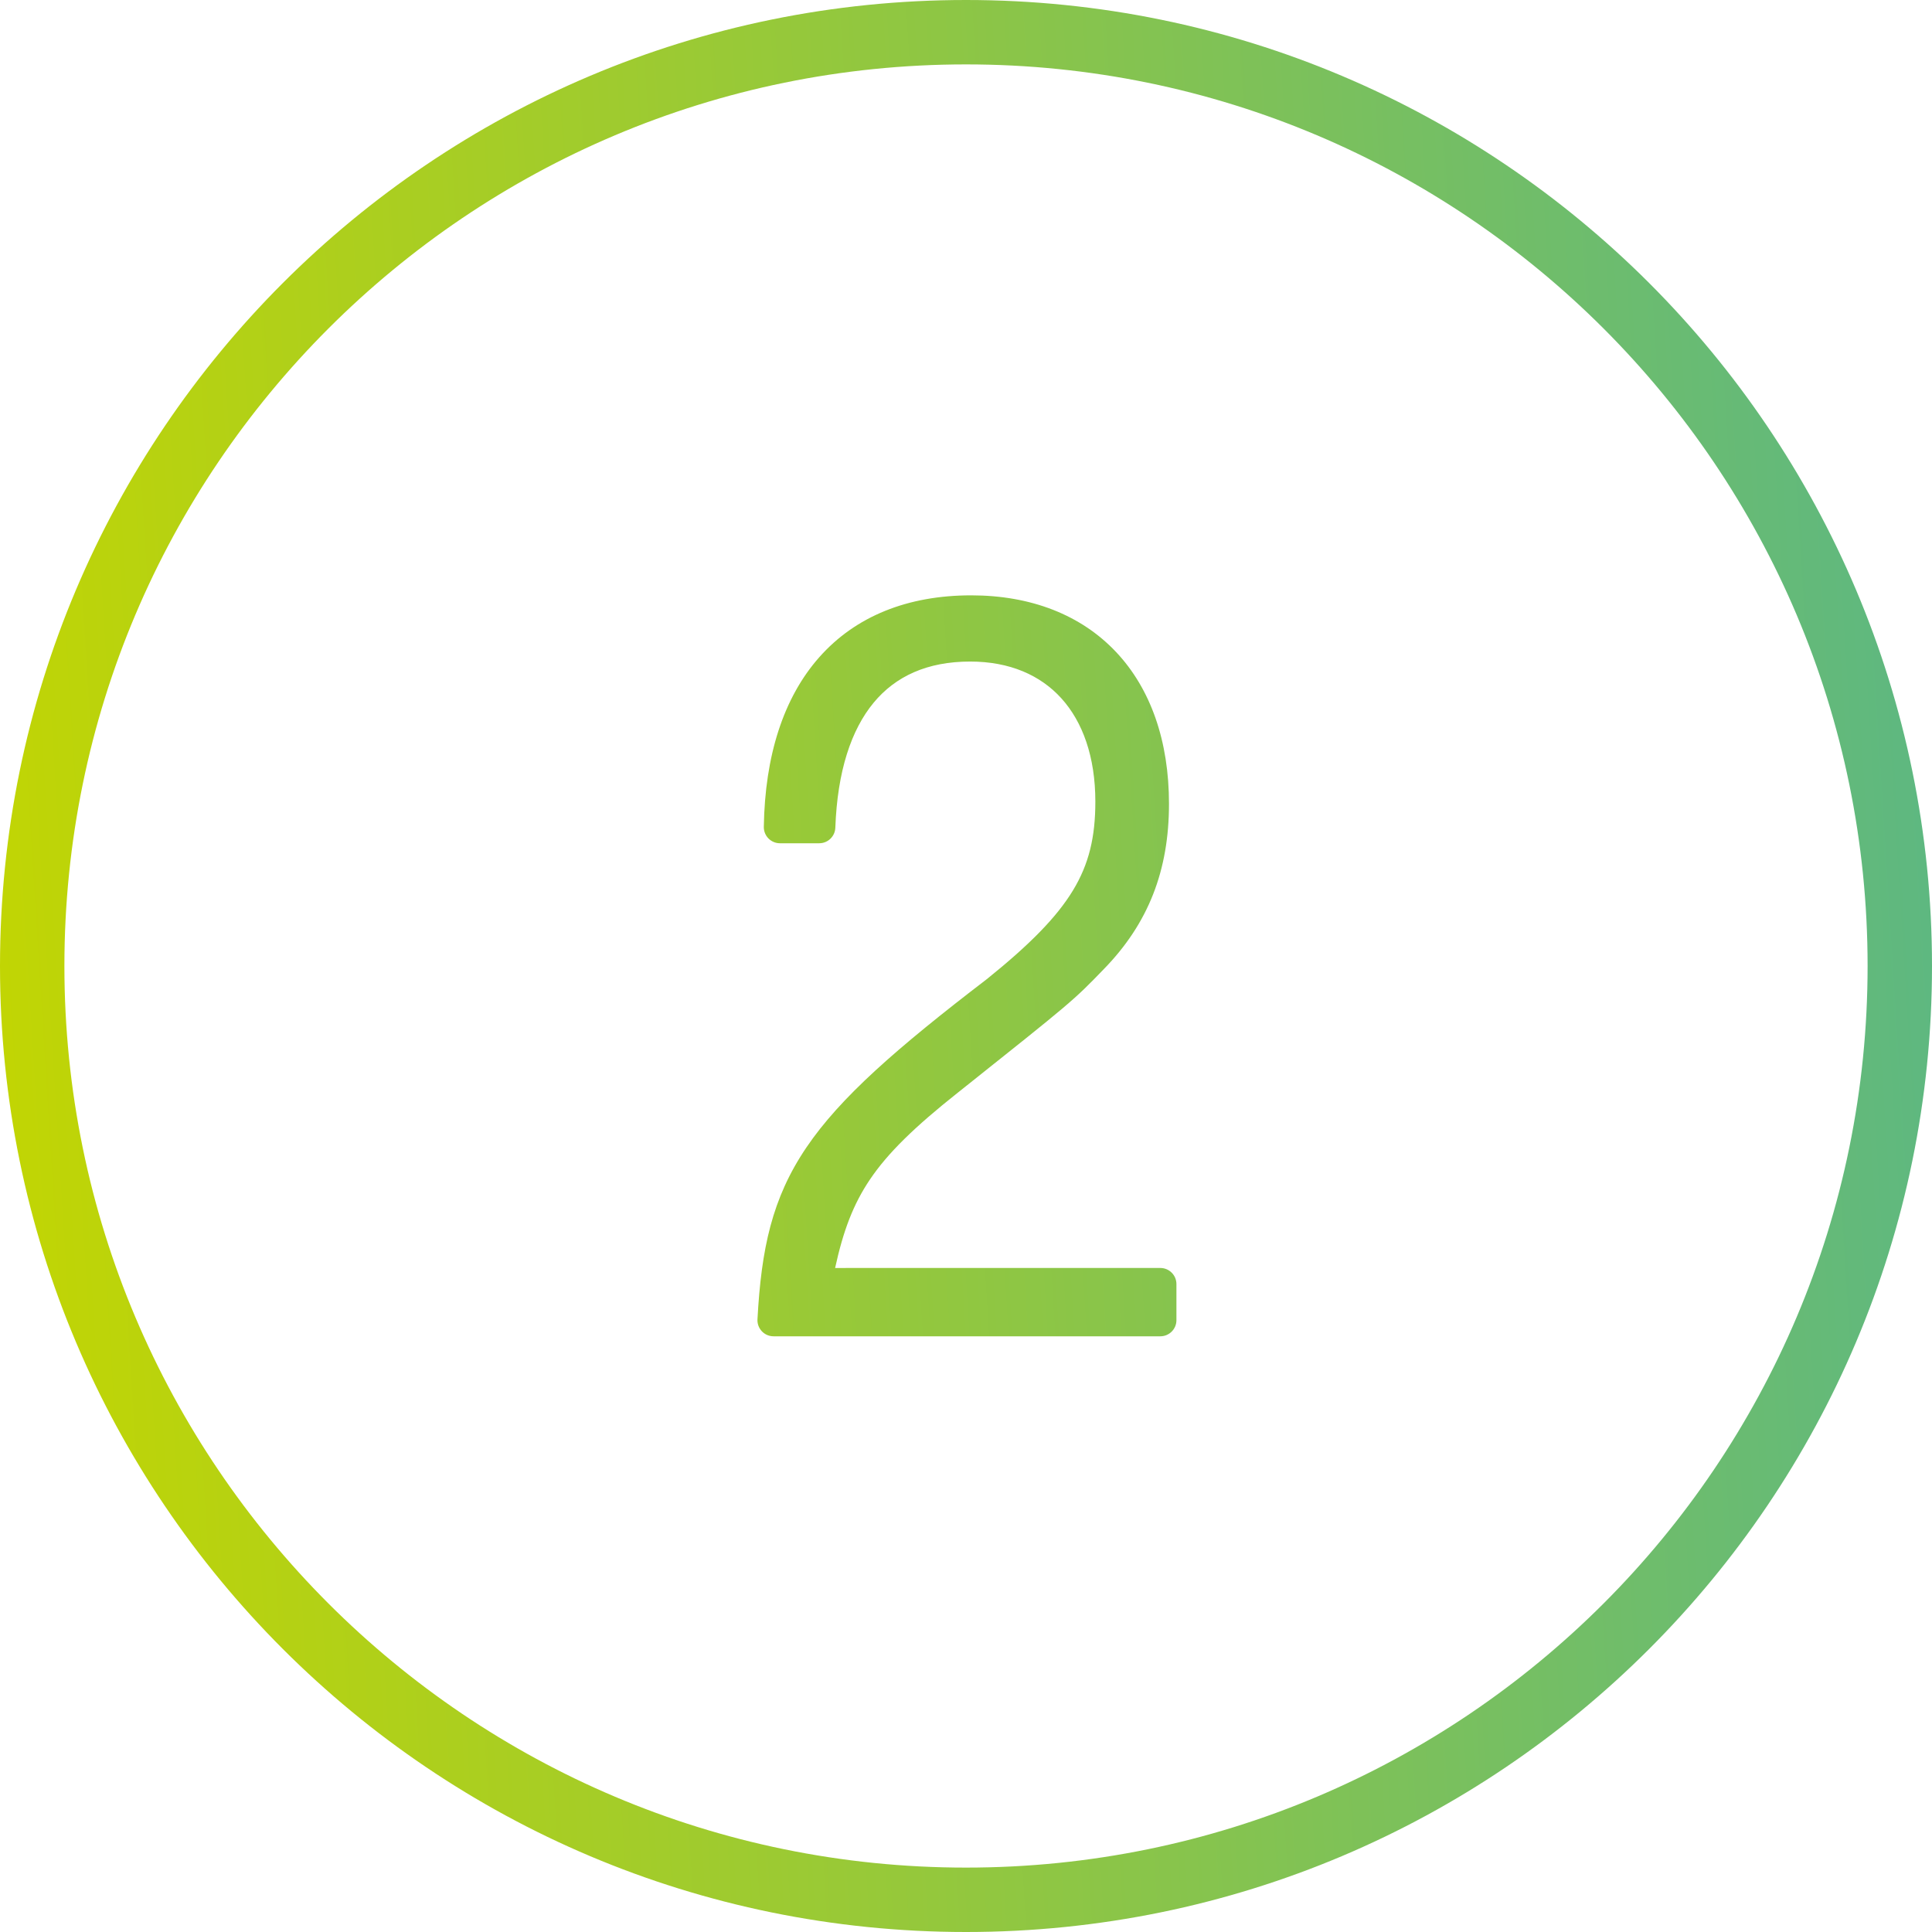
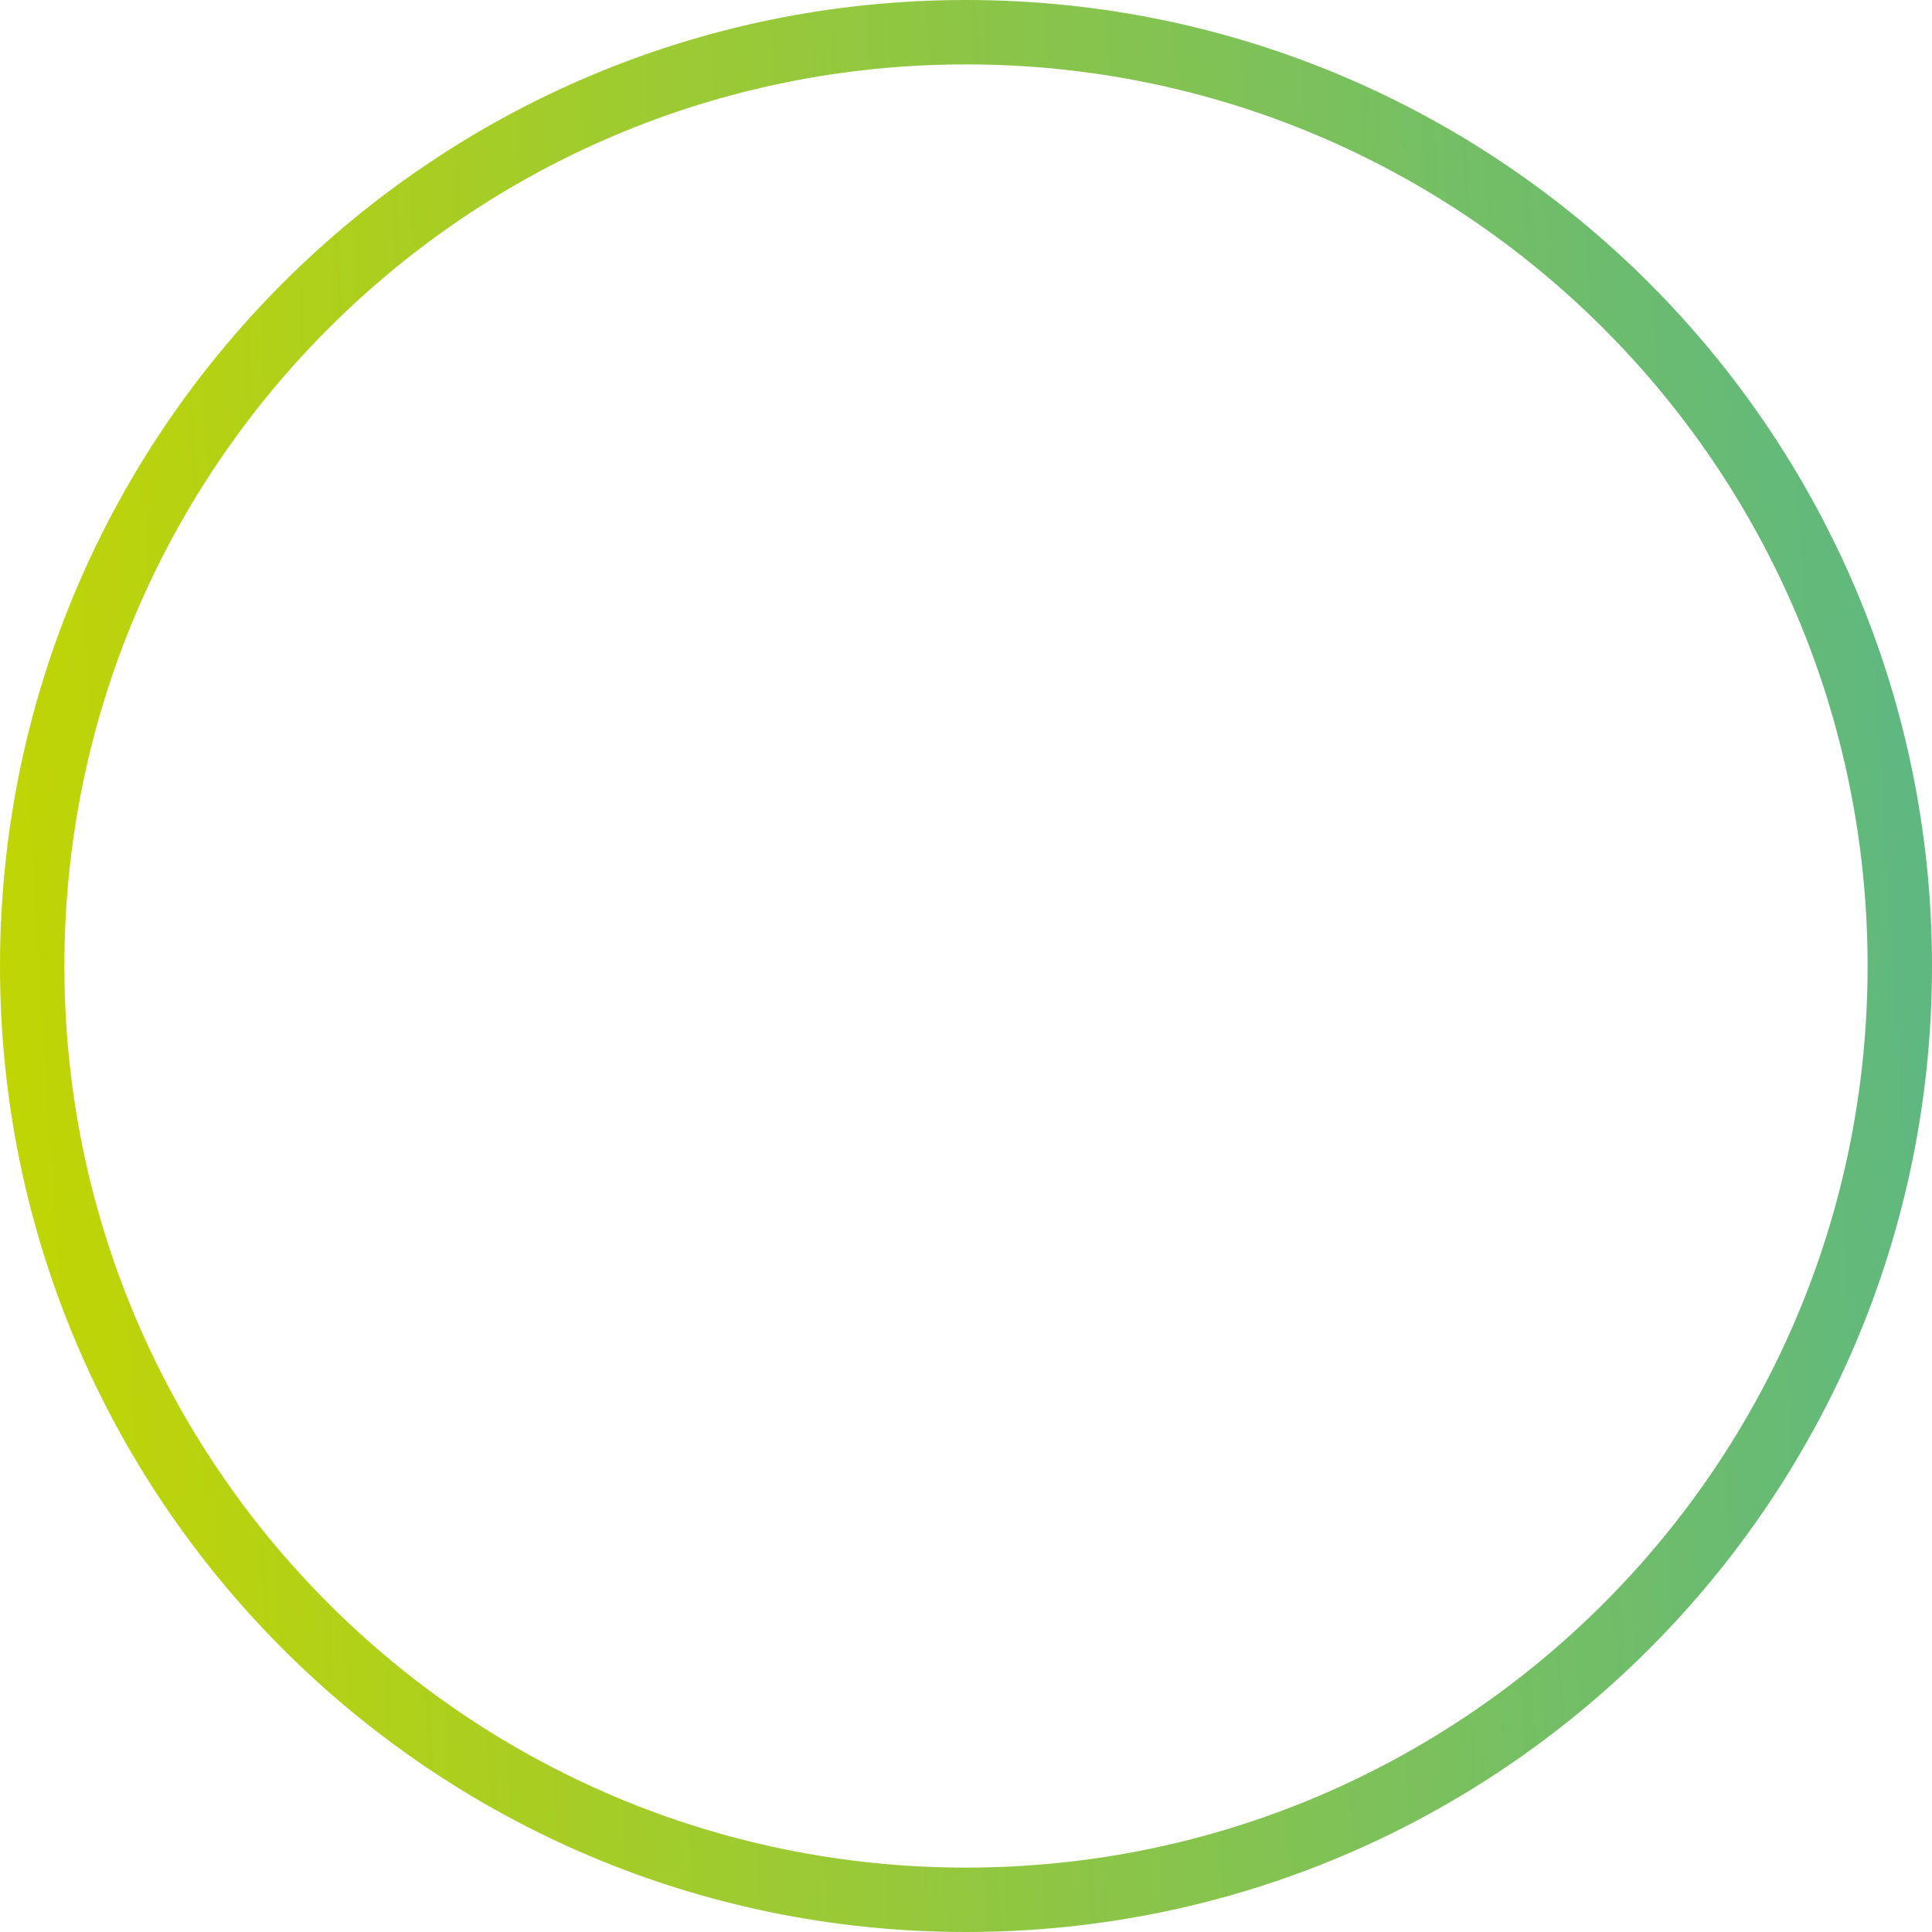
<svg xmlns="http://www.w3.org/2000/svg" width="60" height="60" viewBox="0 0 60 60" fill="none">
-   <path d="M25.443 20.411C26.566 19.142 28.181 18.489 30.161 18.489C32.022 18.489 33.574 19.098 34.658 20.246C35.739 21.391 36.304 23.019 36.304 24.962C36.304 27.03 35.665 28.676 34.282 30.095C33.336 31.075 33.303 31.101 29.796 33.894L29.745 33.934C28.405 34.997 27.578 35.8 27.019 36.627C26.493 37.406 26.185 38.234 25.935 39.379C26.076 39.378 26.248 39.378 26.474 39.378H36.035C36.311 39.378 36.535 39.602 36.535 39.878V41C36.535 41.276 36.311 41.5 36.035 41.5H24.023C23.886 41.5 23.754 41.444 23.66 41.344C23.566 41.244 23.516 41.11 23.524 40.973C23.642 38.786 23.974 37.213 25.045 35.633C26.093 34.086 27.829 32.566 30.644 30.41C31.982 29.333 32.816 28.487 33.322 27.652C33.818 26.835 34.017 25.997 34.017 24.896C34.017 23.503 33.623 22.42 32.966 21.692C32.314 20.969 31.359 20.545 30.128 20.545C28.802 20.545 27.814 20.998 27.131 21.824C26.434 22.666 26.005 23.955 25.942 25.706C25.932 25.975 25.711 26.188 25.442 26.188H24.221C24.087 26.188 23.959 26.134 23.865 26.039C23.771 25.943 23.719 25.814 23.721 25.68C23.755 23.475 24.329 21.67 25.443 20.411Z" fill="url(#paint0_linear)" />
  <path fill-rule="evenodd" clip-rule="evenodd" d="M60 30C60 46.569 46.569 60 30 60C13.431 60 0 46.569 0 30C0 13.431 13.431 0 30 0C46.569 0 60 13.431 60 30ZM58 30C58 45.464 45.464 58 30 58C14.536 58 2 45.464 2 30C2 14.536 14.536 2 30 2C45.464 2 58 14.536 58 30Z" fill="url(#paint1_linear)" />
  <defs>
    <linearGradient id="paint0_linear" x1="-2.23517e-07" y1="60" x2="63.502" y2="56.031" gradientUnits="userSpaceOnUse">
      <stop stop-color="#C4D600" />
      <stop offset="1" stop-color="#5BB784" />
    </linearGradient>
    <linearGradient id="paint1_linear" x1="-2.23517e-07" y1="60" x2="63.502" y2="56.031" gradientUnits="userSpaceOnUse">
      <stop stop-color="#C4D600" />
      <stop offset="1" stop-color="#5BB784" />
    </linearGradient>
  </defs>
</svg>